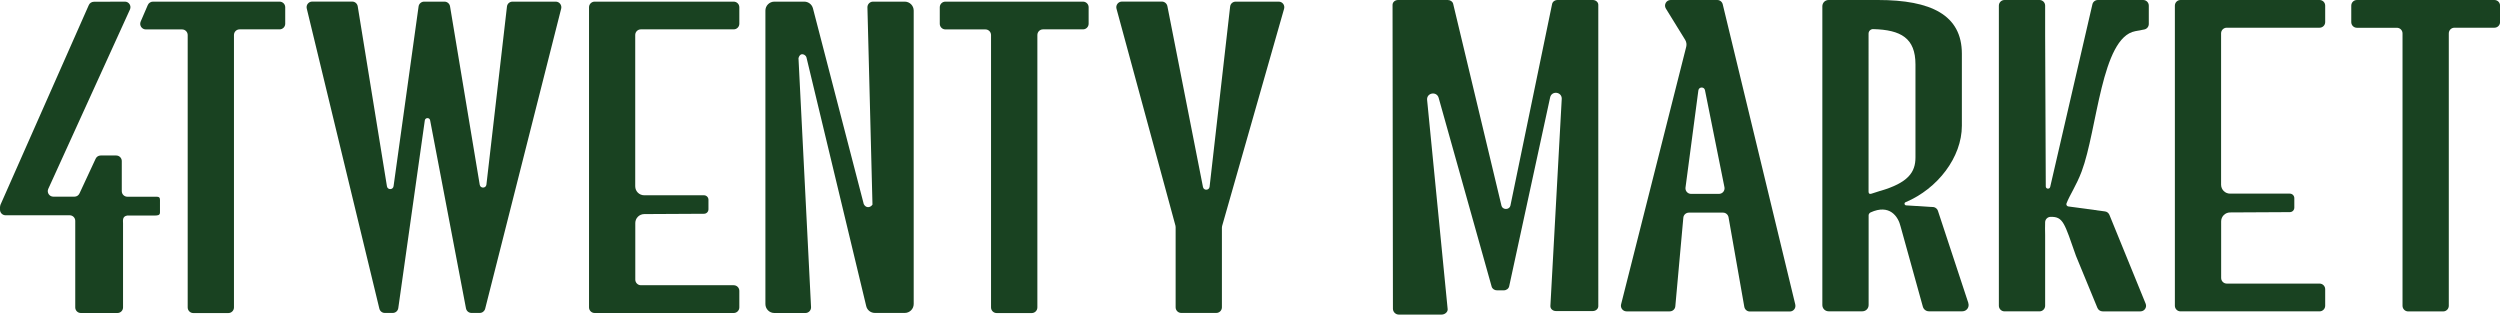
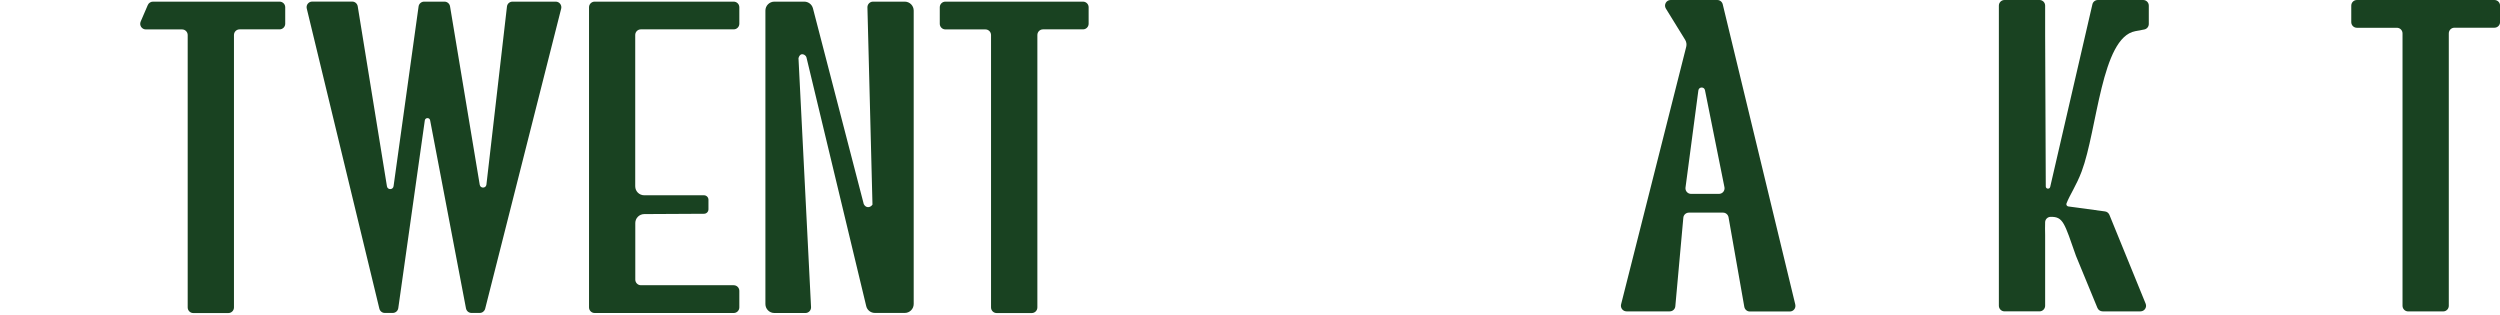
<svg xmlns="http://www.w3.org/2000/svg" id="Layer_2" viewBox="0 0 396 49.83">
  <defs>
    <style>.cls-1{fill:#194221;stroke-width:0px;}</style>
  </defs>
  <g id="Layer_1-2">
    <path class="cls-1" d="m339.48,0h-7.18c-.42,0-.79.3-.87.71l-6.68,28.9c-.1.41-.7.34-.7-.08l-.1-24.06V.89c0-.49-.4-.89-.89-.89h-5.55c-.49,0-.89.4-.89.89v47.54c0,.49.4.89.89.89h5.55c.49,0,.89-.4.89-.89v-11.2c0-.68-.04-1.4,0-2.07.03-.44.4-.8.85-.81,2.02-.05,2.2.97,4.03,6.17,0,.02.01.03.02.05l3.38,8.2c.14.33.46.55.82.55h6c.63,0,1.06-.64.82-1.22l-5.74-14.07c-.13-.31-.42-.53-.76-.55l-5.75-.78c-.22-.03-.37-.26-.29-.47.54-1.4,1.54-2.79,2.4-5.06,2.5-6.64,3.11-21.22,8.49-22.23l1.43-.27c.42-.08.72-.45.72-.87V.89c0-.49-.4-.89-.89-.89" />
    <path class="cls-1" d="m395.11,0h-21.78c-.49,0-.89.4-.89.89v2.62c0,.49.4.89.89.89h6.34c.49,0,.89.4.89.89v43.15c0,.49.4.89.89.89h5.55c.49,0,.89-.4.89-.89V5.28c0-.49.4-.89.89-.89h6.34c.49,0,.89-.4.89-.89V.89c0-.49-.4-.89-.89-.89" />
    <path class="cls-1" d="m88.03.26h-6.85c-.46,0-.84.34-.88.8l-3.25,28.18c-.07.61-.95.64-1.06.03l-4.7-28.24c-.06-.44-.44-.77-.88-.77h-3.23c-.45,0-.83.34-.88.78l-3.96,28.45c-.08.61-.96.62-1.05.01L56.66.98c-.08-.42-.44-.73-.87-.73h-6.34c-.57,0-1,.54-.86,1.1l11.5,47.54c.1.4.45.68.86.68h1.26c.45,0,.82-.33.88-.78l4.2-29.72c.07-.47.75-.49.84-.02l5.68,29.79c.08.42.44.73.87.73h1.31c.41,0,.76-.28.86-.67L88.89,1.37c.14-.56-.28-1.11-.86-1.11" />
    <path class="cls-1" d="m143.31.26h-5.02c-.5,0-.9.41-.89.91l.8,31.24c-.35.52-1.05.58-1.38-.08l-8.05-31.01c-.16-.62-.73-1.06-1.37-1.06h-4.74c-.78,0-1.42.63-1.42,1.42v46.48c0,.78.63,1.42,1.42,1.42h4.92c.5,0,.9-.41.89-.91l-1.99-39.45c.29-1.07,1.16-.54,1.26-.14l9.47,39.41c.15.64.72,1.08,1.38,1.08h4.72c.78,0,1.42-.63,1.42-1.42V1.68c0-.78-.63-1.42-1.42-1.42" />
    <path class="cls-1" d="m171.53.26h-21.78c-.49,0-.89.4-.89.89v2.62c0,.49.4.89.89.89h6.34c.49,0,.89.4.89.89v43.15c0,.49.4.89.89.89h5.56c.49,0,.89-.4.89-.89V5.54c0-.49.4-.89.89-.89h6.34c.49,0,.89-.4.89-.89V1.15c0-.49-.4-.89-.89-.89" />
-     <path class="cls-1" d="m202.55.26h-6.82c-.46,0-.84.34-.88.8l-3.25,28.52c-.07.6-.93.64-1.05.04l-5.64-28.66c-.09-.41-.45-.71-.87-.71h-6.33c-.58,0-1.01.56-.86,1.12l9.34,34.37c.01.08.02.15.03.23v12.71c0,.49.4.89.89.89h5.55c.49,0,.89-.4.89-.89v-12.63c.01-.08.02-.16.03-.24L203.4,1.39c.16-.57-.26-1.13-.85-1.13" />
    <polygon class="cls-1" points="7.15 32.62 7.15 32.63 7.15 32.63 7.15 32.62" />
-     <path class="cls-1" d="m24.91,31.16h-4.74c-.48,0-.88-.39-.88-.88v-4.77c0-.48-.39-.88-.88-.88h-2.47c-.35,0-.66.21-.8.53l-2.54,5.46c-.14.32-.45.53-.8.53h-3.35c-.62,0-1.05-.62-.82-1.2L20.6,1.47c.23-.58-.19-1.21-.81-1.21l-4.92.02c-.36,0-.69.22-.82.56L.06,32.47c-.02.11-.04.21-.06.32v.43c0,.48.39.88.88.88h10.16c.48,0,.88.39.88.88v13.72c0,.48.39.88.88.88h5.81c.48,0,.88-.39.88-.88v-13.31c0-.44-.15-1.11.66-1.25h4.28c.48,0,.91,0,.91-.48v-1.69c0-.41.07-.78-.43-.8" />
    <path class="cls-1" d="m44.29.26h-20.06c-.35,0-.68.21-.82.54l-1.13,2.62c-.25.59.18,1.24.82,1.24h5.74c.49,0,.89.4.89.89v43.15c0,.49.4.89.89.89h5.55c.49,0,.89-.4.89-.89V5.54c0-.49.4-.89.89-.89h6.34c.49,0,.89-.4.89-.89V1.15c0-.49-.4-.89-.89-.89" />
    <path class="cls-1" d="m284.37,48.22L272.88.68c-.1-.4-.45-.68-.86-.68h-7.39c-.69,0-1.12.76-.76,1.35l3.06,4.96c.2.33.26.72.17,1.09l-10.32,40.81c-.14.56.28,1.11.86,1.11h6.85c.46,0,.84-.35.88-.8l1.27-14.04c.04-.46.43-.8.88-.8h5.41c.43,0,.79.31.87.73l2.5,14.2c.08.42.44.73.87.73h6.34c.58,0,1-.54.86-1.1m-12.09-17.53h-4.42c-.52,0-.93-.45-.88-.97l2.04-15.41c.07-.61.95-.63,1.05-.03l3.09,15.39c.08.54-.33,1.02-.88,1.02" />
-     <path class="cls-1" d="m311.79,48.01l-4.82-14.61c-.13-.39-.51-.64-.92-.61l-4.12-.26c-.28-.02-.35-.4-.09-.5,5.1-2.14,8.92-7.14,8.92-12.11v-11.42C310.75,2.36,305.86,0,297.46,0h-7.81c-.55,0-.99.44-.99.99v47.33c0,.55.44.99.99.99h5.35c.55,0,.99-.44.99-.99v-14.23c0-.17.14-.36.3-.44,3.02-1.38,4.4.63,4.78,2.28l3.51,12.65c.12.43.51.73.95.73h5.31c.68,0,1.15-.66.94-1.3m-13.94-17.78l-1.4.45c-.46.13-.46-.2-.46-.37V5.32c0-.4.33-.72.73-.71,4.41.12,6.7,1.43,6.7,5.6v14.73c0,2.36-1.17,4.01-5.57,5.3" />
    <path class="cls-1" d="m101.52,4.65h14.7c.49,0,.89-.4.89-.89V1.15c0-.49-.4-.89-.89-.89h-22.03c-.49,0-.89.4-.89.89v47.54c0,.49.4.89.89.89h22.03c.49,0,.89-.4.89-.89v-2.62c0-.49-.4-.89-.89-.89h-14.7c-.49,0-.89-.4-.89-.89v-8.96c0-.78.63-1.41,1.41-1.42l9.48-.05c.39,0,.7-.32.7-.71v-1.51c0-.39-.32-.71-.71-.71h-9.47c-.78,0-1.42-.63-1.42-1.42V5.54c0-.49.4-.89.89-.89" />
-     <path class="cls-1" d="m252.3,0h-5.59c-.42,0-.79.27-.86.65l-6.6,31.92c-.06.31-.36.53-.71.53-.33,0-.62-.2-.7-.49L230.18.6c-.09-.35-.44-.6-.85-.6h-7.88c-.48,0-.86.34-.87.76l.06,48.14c0,.51.42.93.93.93h6.78c.51,0,.99-.4.96-.85l-3.26-33.19c-.06-1.11,1.52-1.37,1.83-.3l8.4,29.92c.1.34.45.58.84.58h1.07c.42,0,.77-.26.86-.63l6.49-29.93c.24-1.09,1.84-.91,1.84.2l-1.8,32.84c-.02.44.38.8.87.8h5.85c.49,0,.88-.36.87-.79V.76c0-.42-.4-.76-.87-.76" />
-     <path class="cls-1" d="m352.72,4.39h14.7c.49,0,.89-.4.89-.89V.89c0-.49-.4-.89-.89-.89h-22.03c-.49,0-.89.4-.89.89v47.54c0,.49.4.89.89.89h22.03c.49,0,.89-.4.89-.89v-2.62c0-.49-.4-.89-.89-.89h-14.7c-.49,0-.89-.4-.89-.89v-8.96c0-.78.63-1.41,1.41-1.42l9.48-.05c.39,0,.7-.32.7-.71v-1.51c0-.39-.32-.71-.71-.71h-9.47c-.78,0-1.42-.63-1.42-1.42V5.28c0-.49.4-.89.89-.89" />
  </g>
</svg>